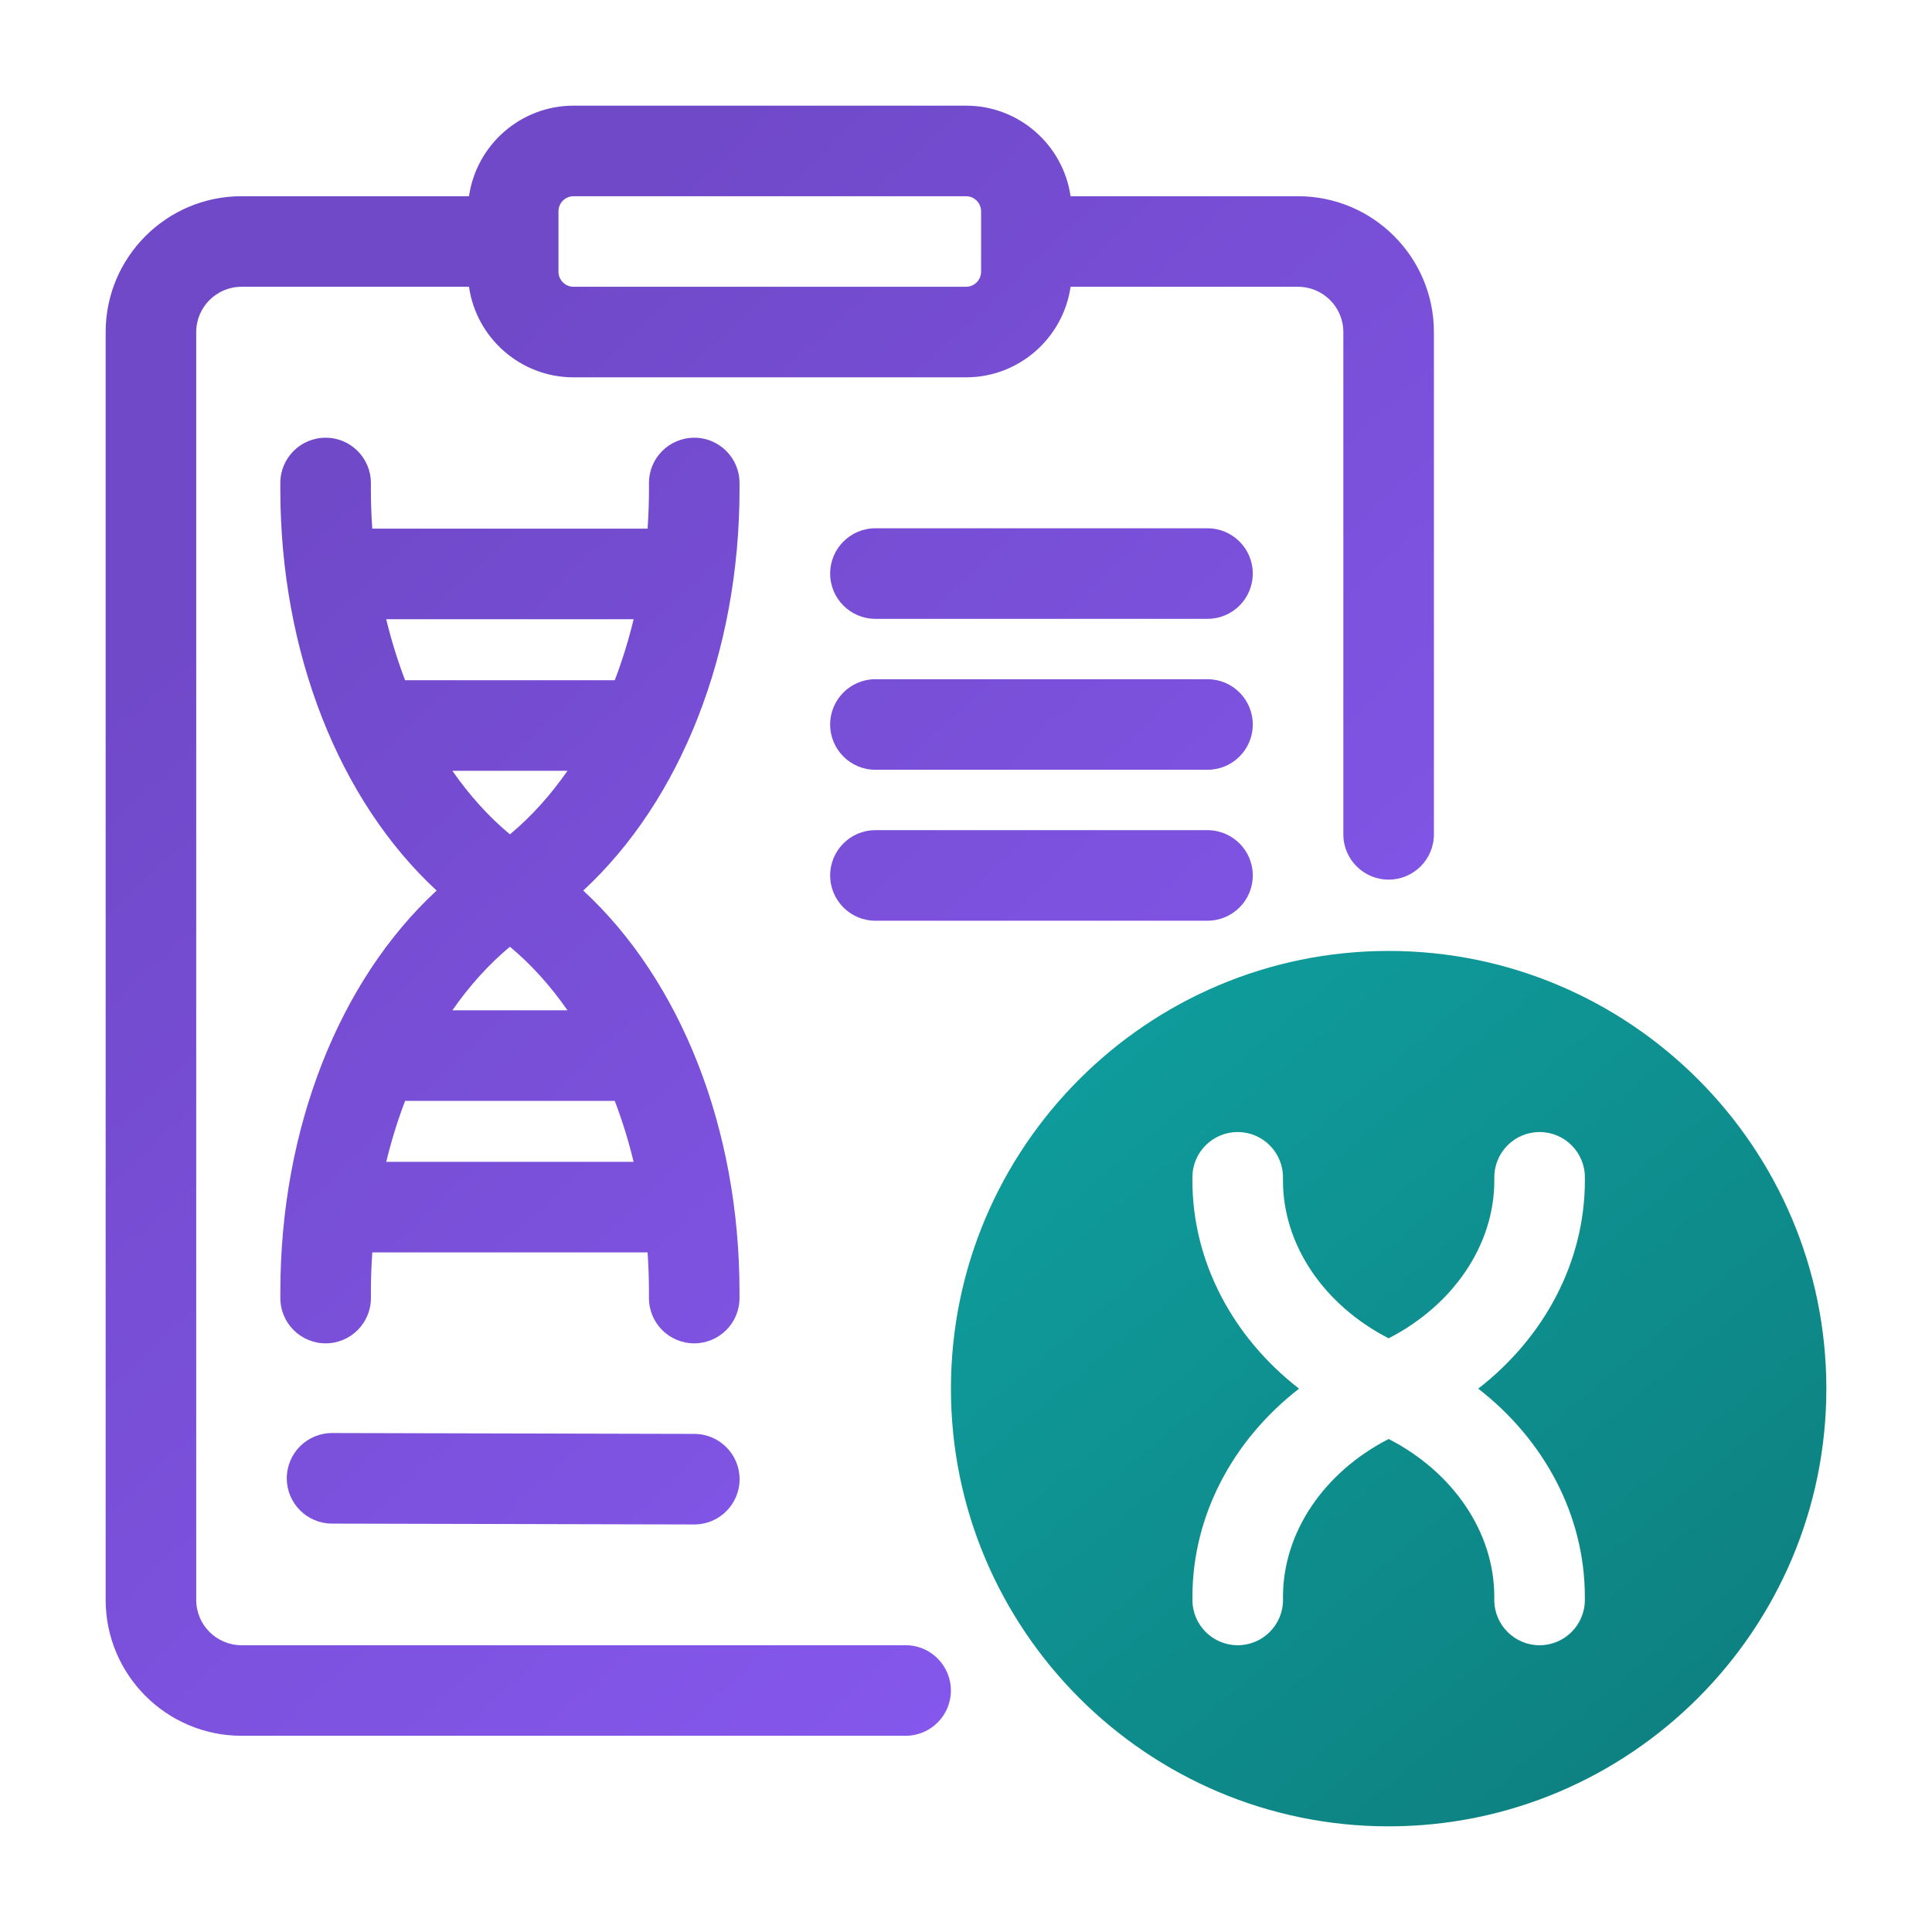
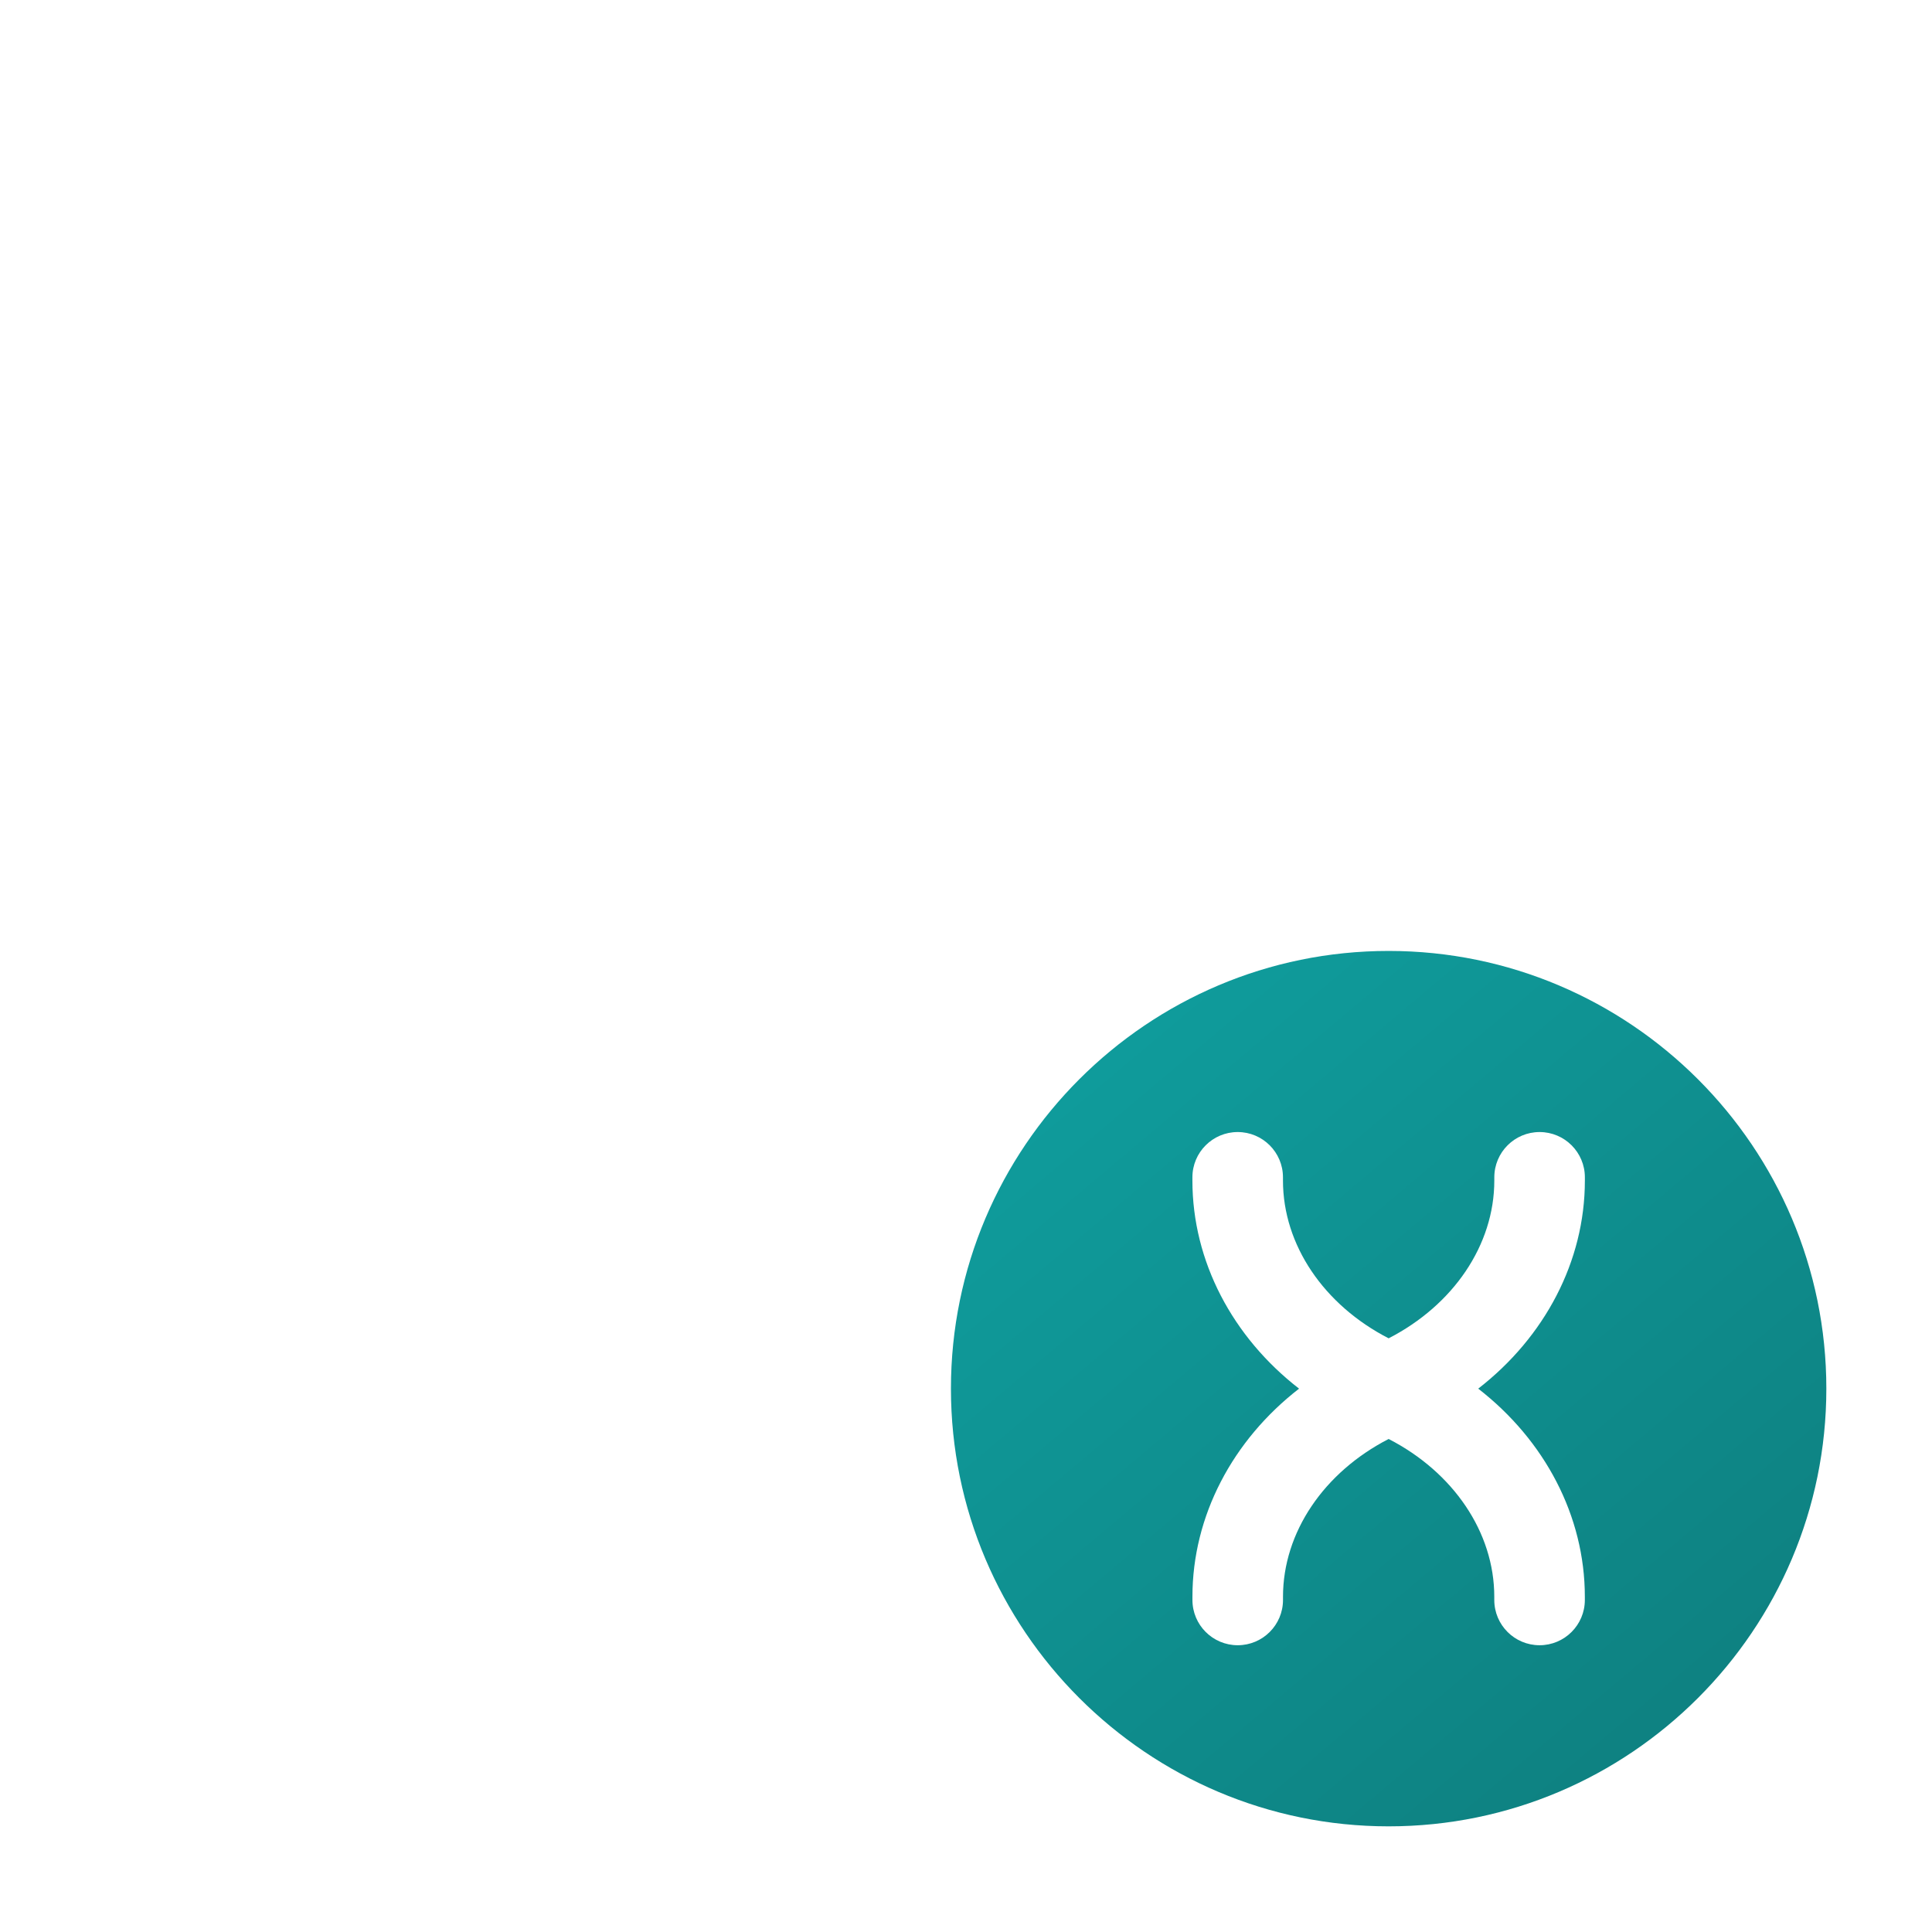
<svg xmlns="http://www.w3.org/2000/svg" width="512" height="512" viewBox="0 0 512 512" fill="none">
-   <path d="M256 28C270.08 28 281.766 38.45 283.713 52H344C363.852 52 380 68.148 380 88V221.111C380 227.74 374.625 233.111 368 233.111C361.375 233.111 356 227.74 356 221.111V88C356 81.383 350.617 76 344 76H283.713C281.766 89.55 270.08 100 256 100H152C137.92 100 126.234 89.55 124.287 76H64C57.383 76 52 81.383 52 88V424C52 430.617 57.383 436 64 436H239.996C246.625 436 251.996 441.371 251.996 448C251.996 454.629 246.625 460 239.996 460H64C44.148 460 28 443.852 28 424V88C28 68.148 44.148 52 64 52H124.287C126.234 38.45 137.92 28 152 28H256ZM184.027 380C190.656 380.016 196.016 385.402 196 392.027C195.984 398.645 190.613 404 184 404H183.973L87.973 403.77C81.344 403.754 75.984 398.367 76 391.742C76.016 385.125 81.387 379.77 88 379.77H88.027L184.027 380ZM183.984 116C190.613 116 195.984 121.371 195.984 128V129.637C195.984 172.897 180.426 212.102 154.563 236.003C180.422 259.904 195.977 299.107 195.977 342.363V344C195.977 350.629 190.605 356 183.977 356C177.348 356 171.977 350.629 171.977 344V342.363C171.977 338.847 171.851 335.357 171.609 331.902H98.664C98.423 335.357 98.297 338.847 98.297 342.363V344C98.297 350.629 92.926 356 86.297 356C79.668 356 74.297 350.629 74.297 344V342.363C74.297 299.11 89.852 259.907 115.71 236.004C89.847 212.103 74.289 172.897 74.289 129.637V128C74.289 121.371 79.66 116 86.289 116C92.918 116 98.289 121.371 98.289 128V129.637C98.289 133.153 98.415 136.643 98.656 140.098H171.617C171.859 136.643 171.984 133.153 171.984 129.637V128C171.984 121.371 177.356 116 183.984 116ZM107.362 291.738C105.388 296.905 103.713 302.311 102.358 307.902H167.915C166.561 302.311 164.887 296.905 162.913 291.738H107.362ZM135.137 250.895C129.505 255.579 124.393 261.262 119.89 267.738H150.385C145.881 261.261 140.769 255.579 135.137 250.895ZM320 220C326.625 220 332 225.371 332 232C332 238.629 326.625 244 320 244H232C225.371 244 220 238.629 220 232C220 225.371 225.371 220 232 220H320ZM119.881 204.262C124.386 210.742 129.501 216.426 135.137 221.111C140.772 216.426 145.887 210.742 150.393 204.262H119.881ZM320 180C326.625 180 332 185.371 332 192C332 198.629 326.625 204 320 204H232C225.371 204 220 198.629 220 192C220 185.371 225.371 180 232 180H320ZM102.351 164.098C103.705 169.689 105.379 175.095 107.354 180.262H162.921C164.895 175.095 166.569 169.689 167.923 164.098H102.351ZM320 140C326.625 140 332 145.371 332 152C332 158.629 326.625 164 320 164H232C225.371 164 220 158.629 220 152C220 145.371 225.371 140 232 140H320ZM152 52C149.793 52 148 53.793 148 56V72C148 74.207 149.793 76 152 76H256C258.207 76 260 74.207 260 72V56C260 53.793 258.207 52 256 52H152Z" fill="url(#paint0_linear_33992_5015)" />
  <path fill-rule="evenodd" clip-rule="evenodd" d="M368 252.008C304.039 252.008 252.008 304.043 252.008 368.004C252.008 431.965 304.039 484 368 484C431.961 484 484 431.965 484 368.004C484 304.043 431.961 252.008 368 252.008ZM391.743 368.006C409.361 354.35 420.008 334.29 420.008 312.852L420.008 312.004C420.008 305.375 414.633 300.004 408.008 300.004C401.383 300.004 396.008 305.375 396.008 312.004V312.852C396.008 329.964 385.125 345.869 368.004 354.669C350.883 345.869 340 329.964 340 312.852V312.004C340 305.375 334.625 300.004 328 300.004C321.375 300.004 316 305.375 316 312.004V312.852C316 334.29 326.647 354.35 344.265 368.006C326.652 381.663 316.008 401.721 316.008 423.156V424.004C316.008 430.633 321.383 436.004 328.008 436.004C334.633 436.004 340.008 430.633 340.008 424.004V423.156C340.008 406.046 350.888 390.144 368.004 381.343C385.12 390.144 396 406.046 396 423.156V424.004C396 430.633 401.375 436.004 408 436.004C414.625 436.004 420 430.633 420 424.004V423.156C420 401.721 409.356 381.663 391.743 368.006Z" fill="url(#paint1_linear_33992_5015)" />
  <defs>
    <linearGradient id="paint0_linear_33992_5015" x1="331.448" y1="432.32" x2="65.214" y2="150.191" gradientUnits="userSpaceOnUse">
      <stop stop-color="#8759F0" />
      <stop offset="1" stop-color="#7049C9" />
    </linearGradient>
    <linearGradient id="paint1_linear_33992_5015" x1="282.771" y1="277.348" x2="446.684" y2="472.056" gradientUnits="userSpaceOnUse">
      <stop stop-color="#0F9C9C" />
      <stop offset="1" stop-color="#0E8080" />
    </linearGradient>
  </defs>
</svg>